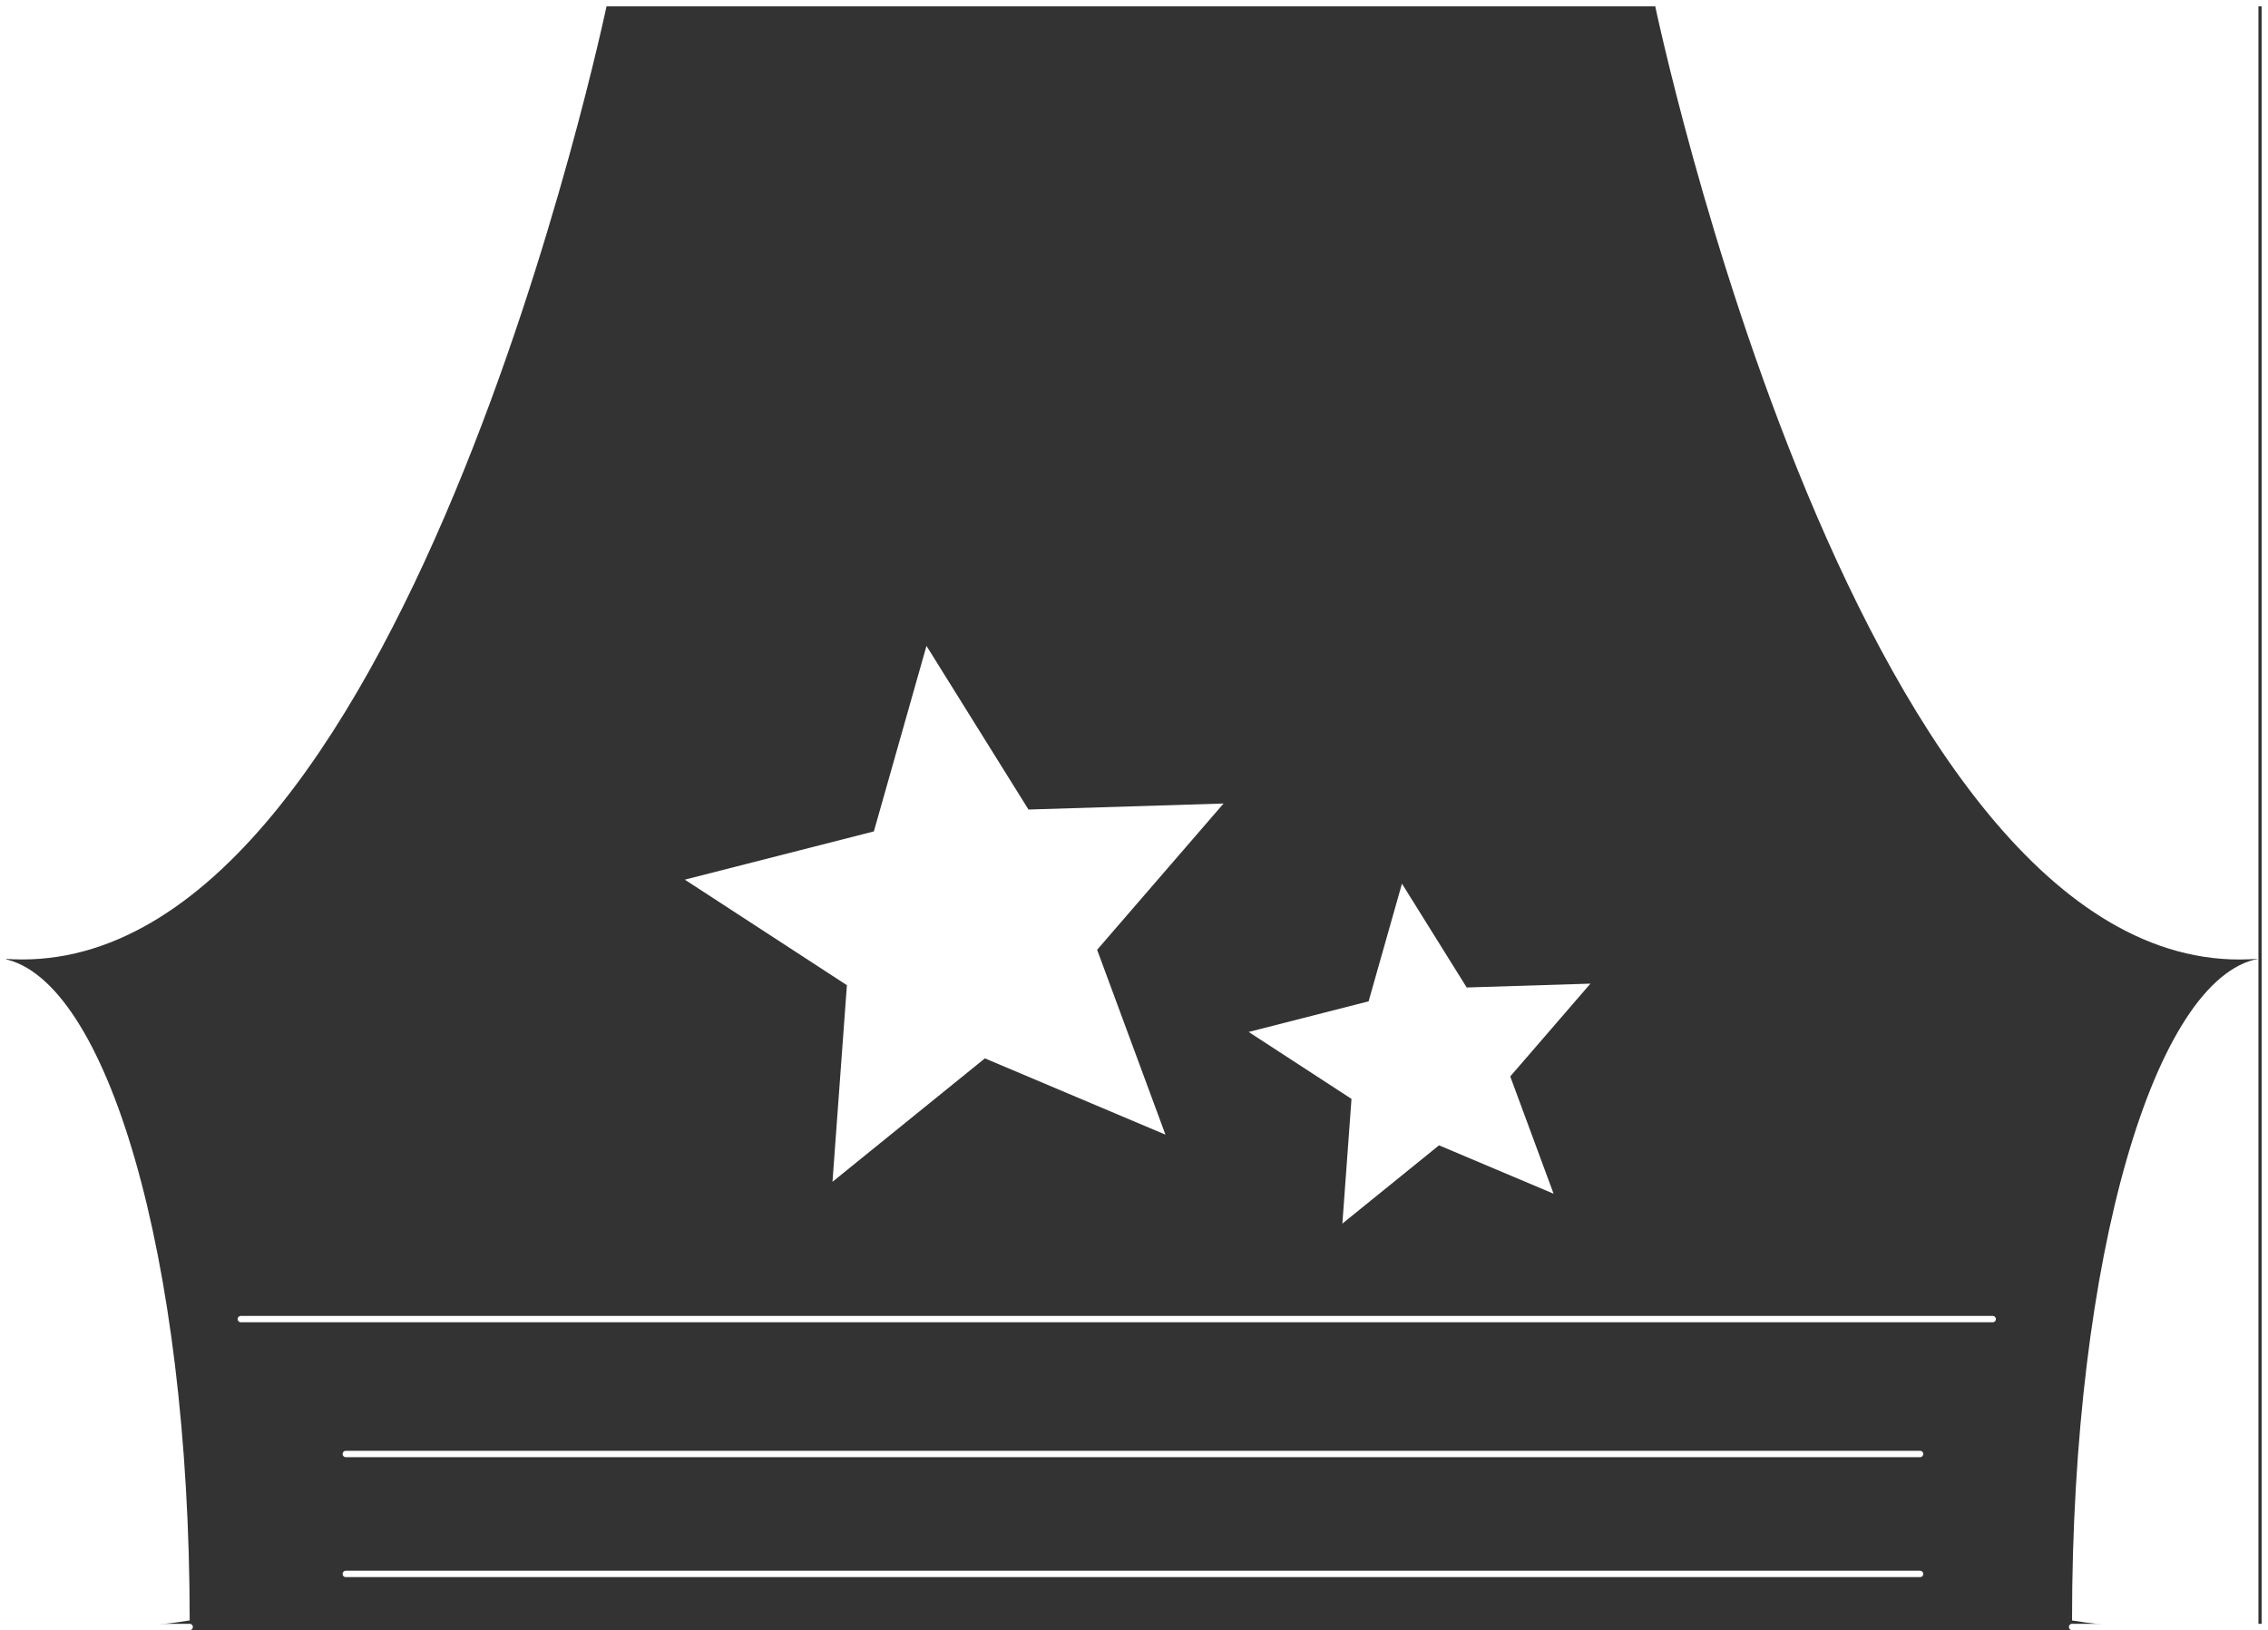
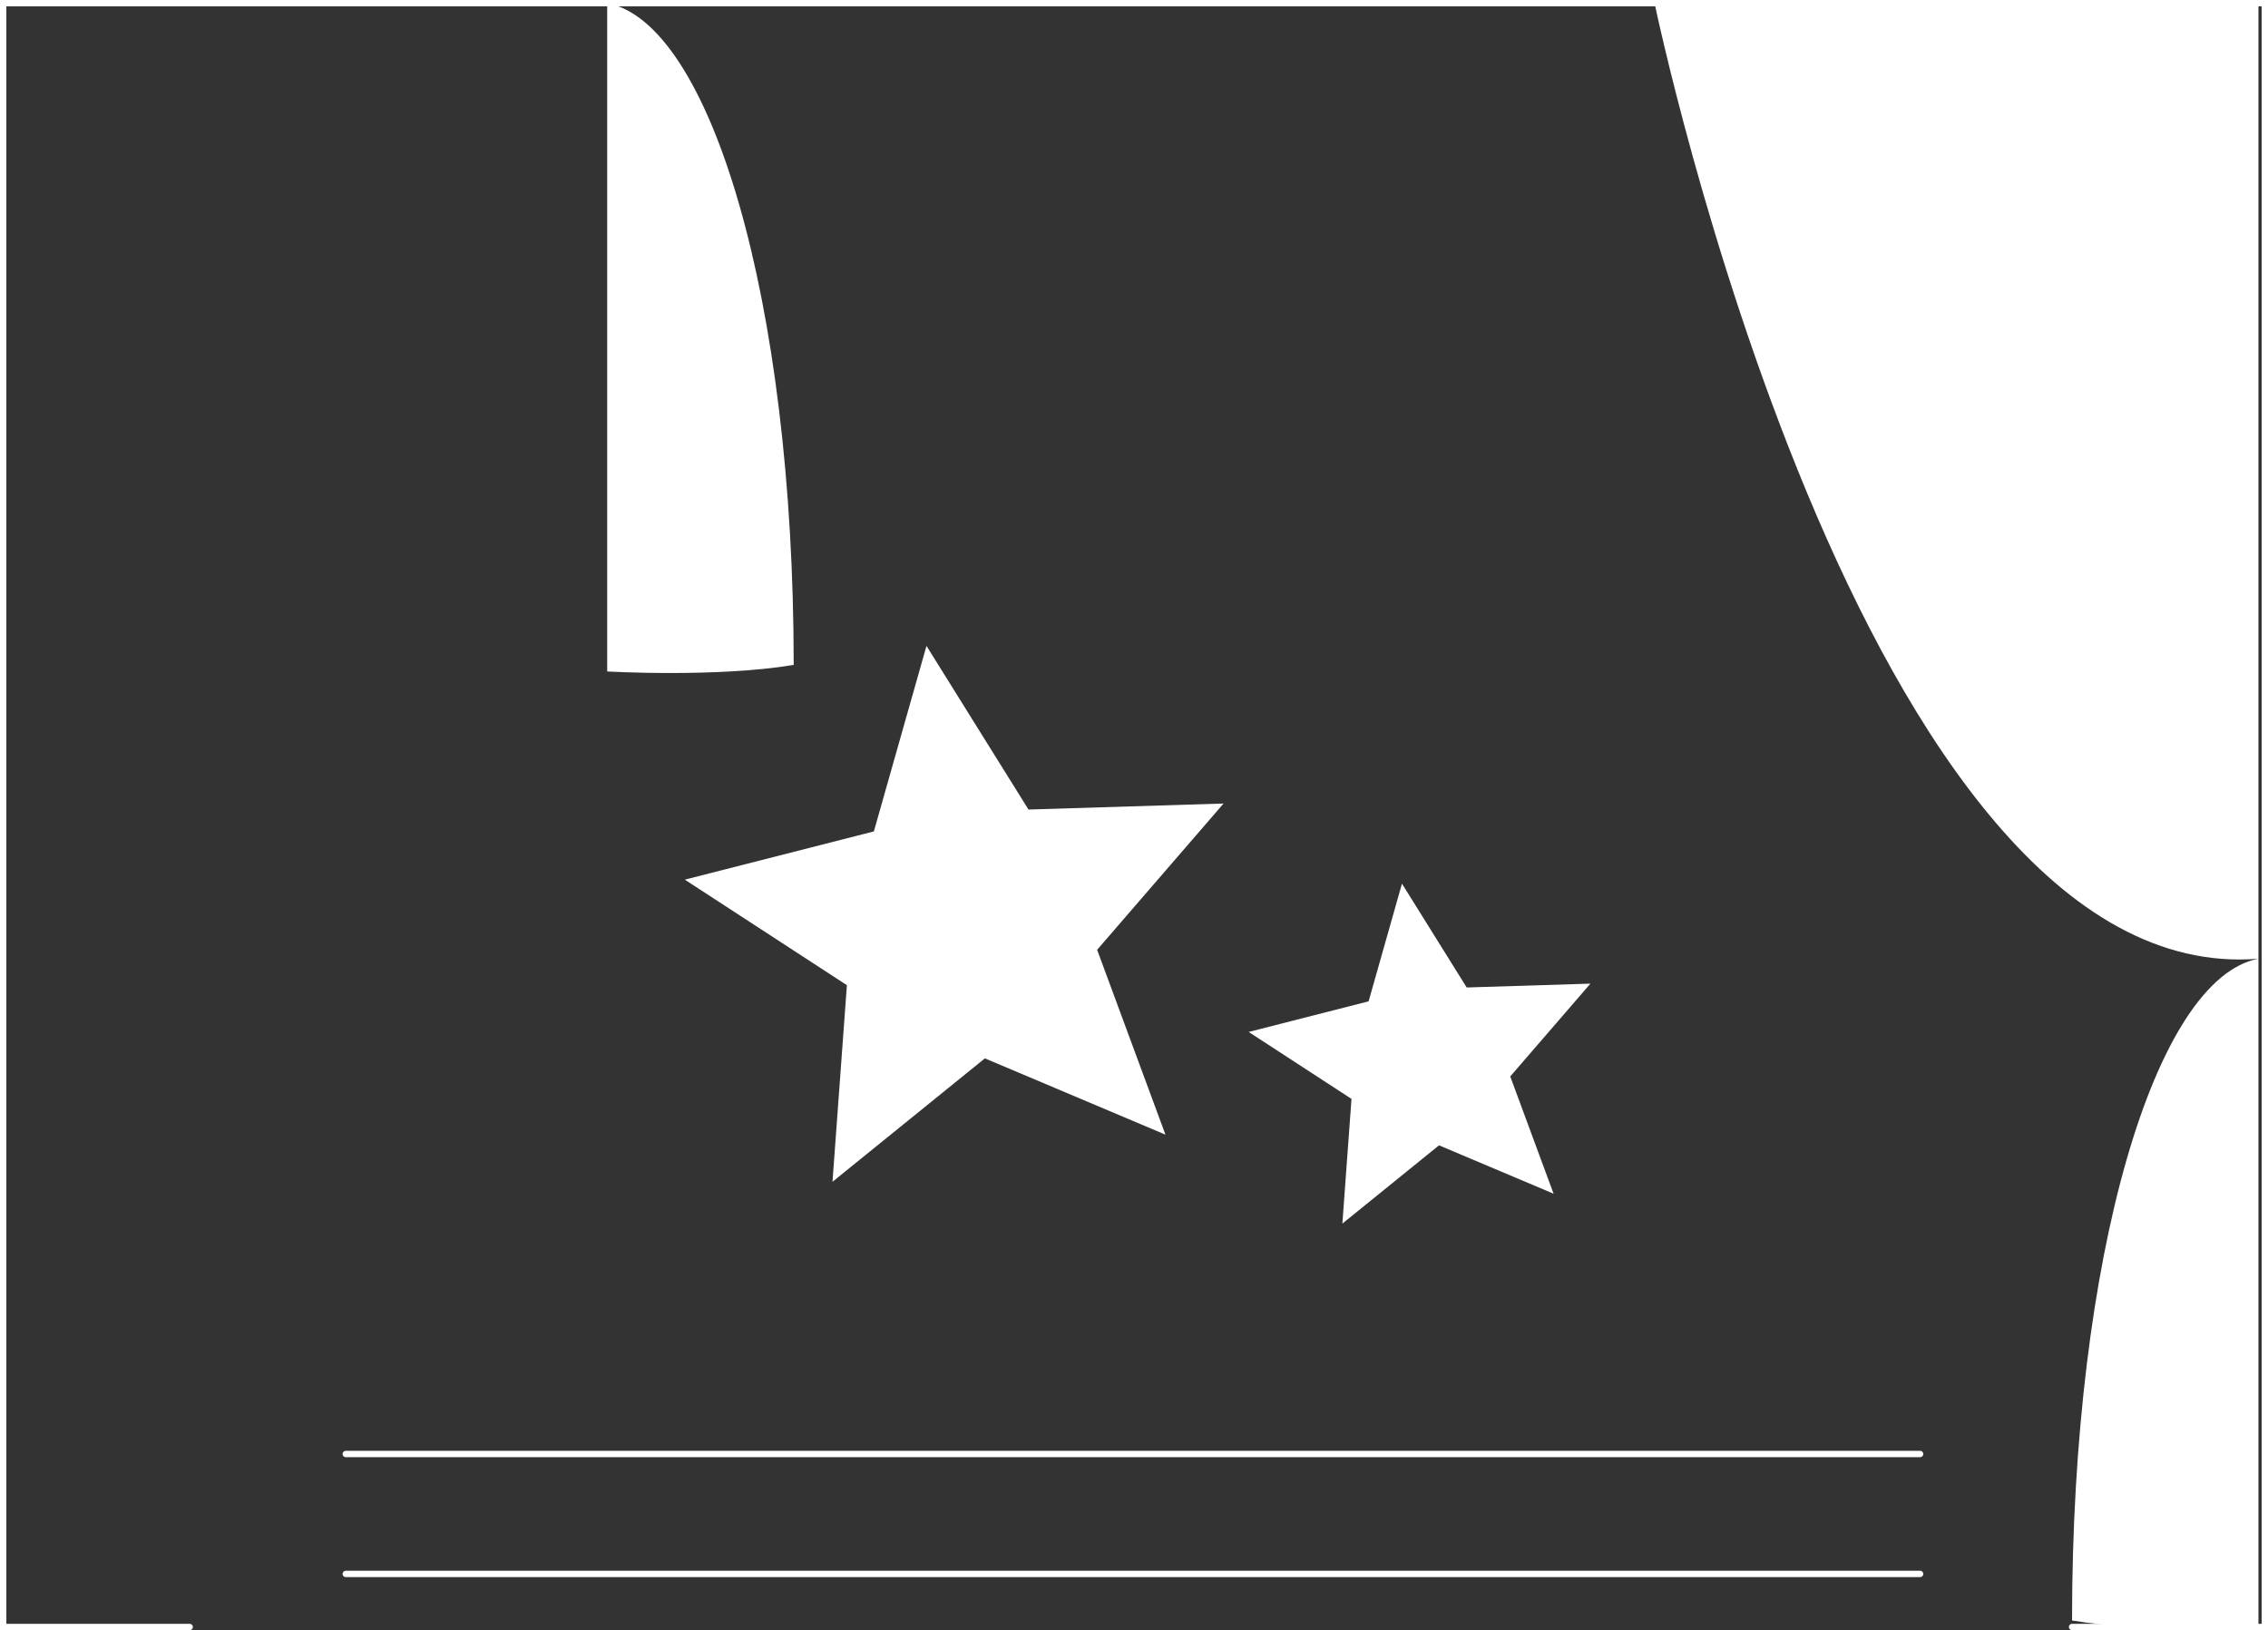
<svg xmlns="http://www.w3.org/2000/svg" id="Warstwa_1" data-name="Warstwa 1" viewBox="0 0 613.88 441.3">
  <rect x="0" y="0" width="613.88" height="441.3" fill="#333333" stroke="none" />
  <defs>
    <style>
      .cls-1 {
        fill: none;
        stroke: #fff;
        stroke-linecap: round;
        stroke-miterlimit: 10;
        stroke-width: 1.72px;
      }

      .cls-2 {
        fill-rule: evenodd;
      }

      .cls-2, .cls-3 {
        fill: #fff;
        stroke-width: 0px;
      }
    </style>
  </defs>
  <g>
    <g>
-       <path class="cls-3" d="M164.35.86S108.69,268.25.86,259.53c27.85,5.25,50.48,79.99,50.48,179.14-20.91,3.48-50.48,1.77-50.48,1.77V.86h163.5Z" />
+       <path class="cls-3" d="M164.35.86c27.85,5.25,50.48,79.99,50.48,179.14-20.91,3.48-50.48,1.77-50.48,1.77V.86h163.5Z" />
      <path class="cls-3" d="M447.84.86s55.63,267.39,163.45,258.68c-27.87,5.25-50.45,79.99-50.45,179.14,20.84,3.48,50.45,1.77,50.45,1.77V.86h-163.45Z" />
      <polyline class="cls-1" points="51.34 440.44 .86 440.44 .86 .86 613.02 .86 613.02 440.44 560.85 440.44" />
    </g>
-     <line class="cls-1" x1="65.18" y1="357.09" x2="539.37" y2="357.09" />
    <line class="cls-1" x1="93.59" y1="393.61" x2="519.71" y2="393.61" />
    <line class="cls-1" x1="93.59" y1="426.08" x2="519.71" y2="426.08" />
  </g>
  <polygon class="cls-2" points="250.77 174.85 278.38 219.15 331.18 217.52 296.96 257.12 315.45 307.16 266.58 286.51 225.33 319.92 229.23 266.7 185.36 238.13 236.53 225.07 250.77 174.85" />
  <polygon class="cls-2" points="379.47 239.21 396.99 267.32 430.48 266.28 408.78 291.4 420.51 323.15 389.5 310.05 363.34 331.24 365.81 297.48 337.98 279.36 370.44 271.07 379.47 239.21" />
</svg>